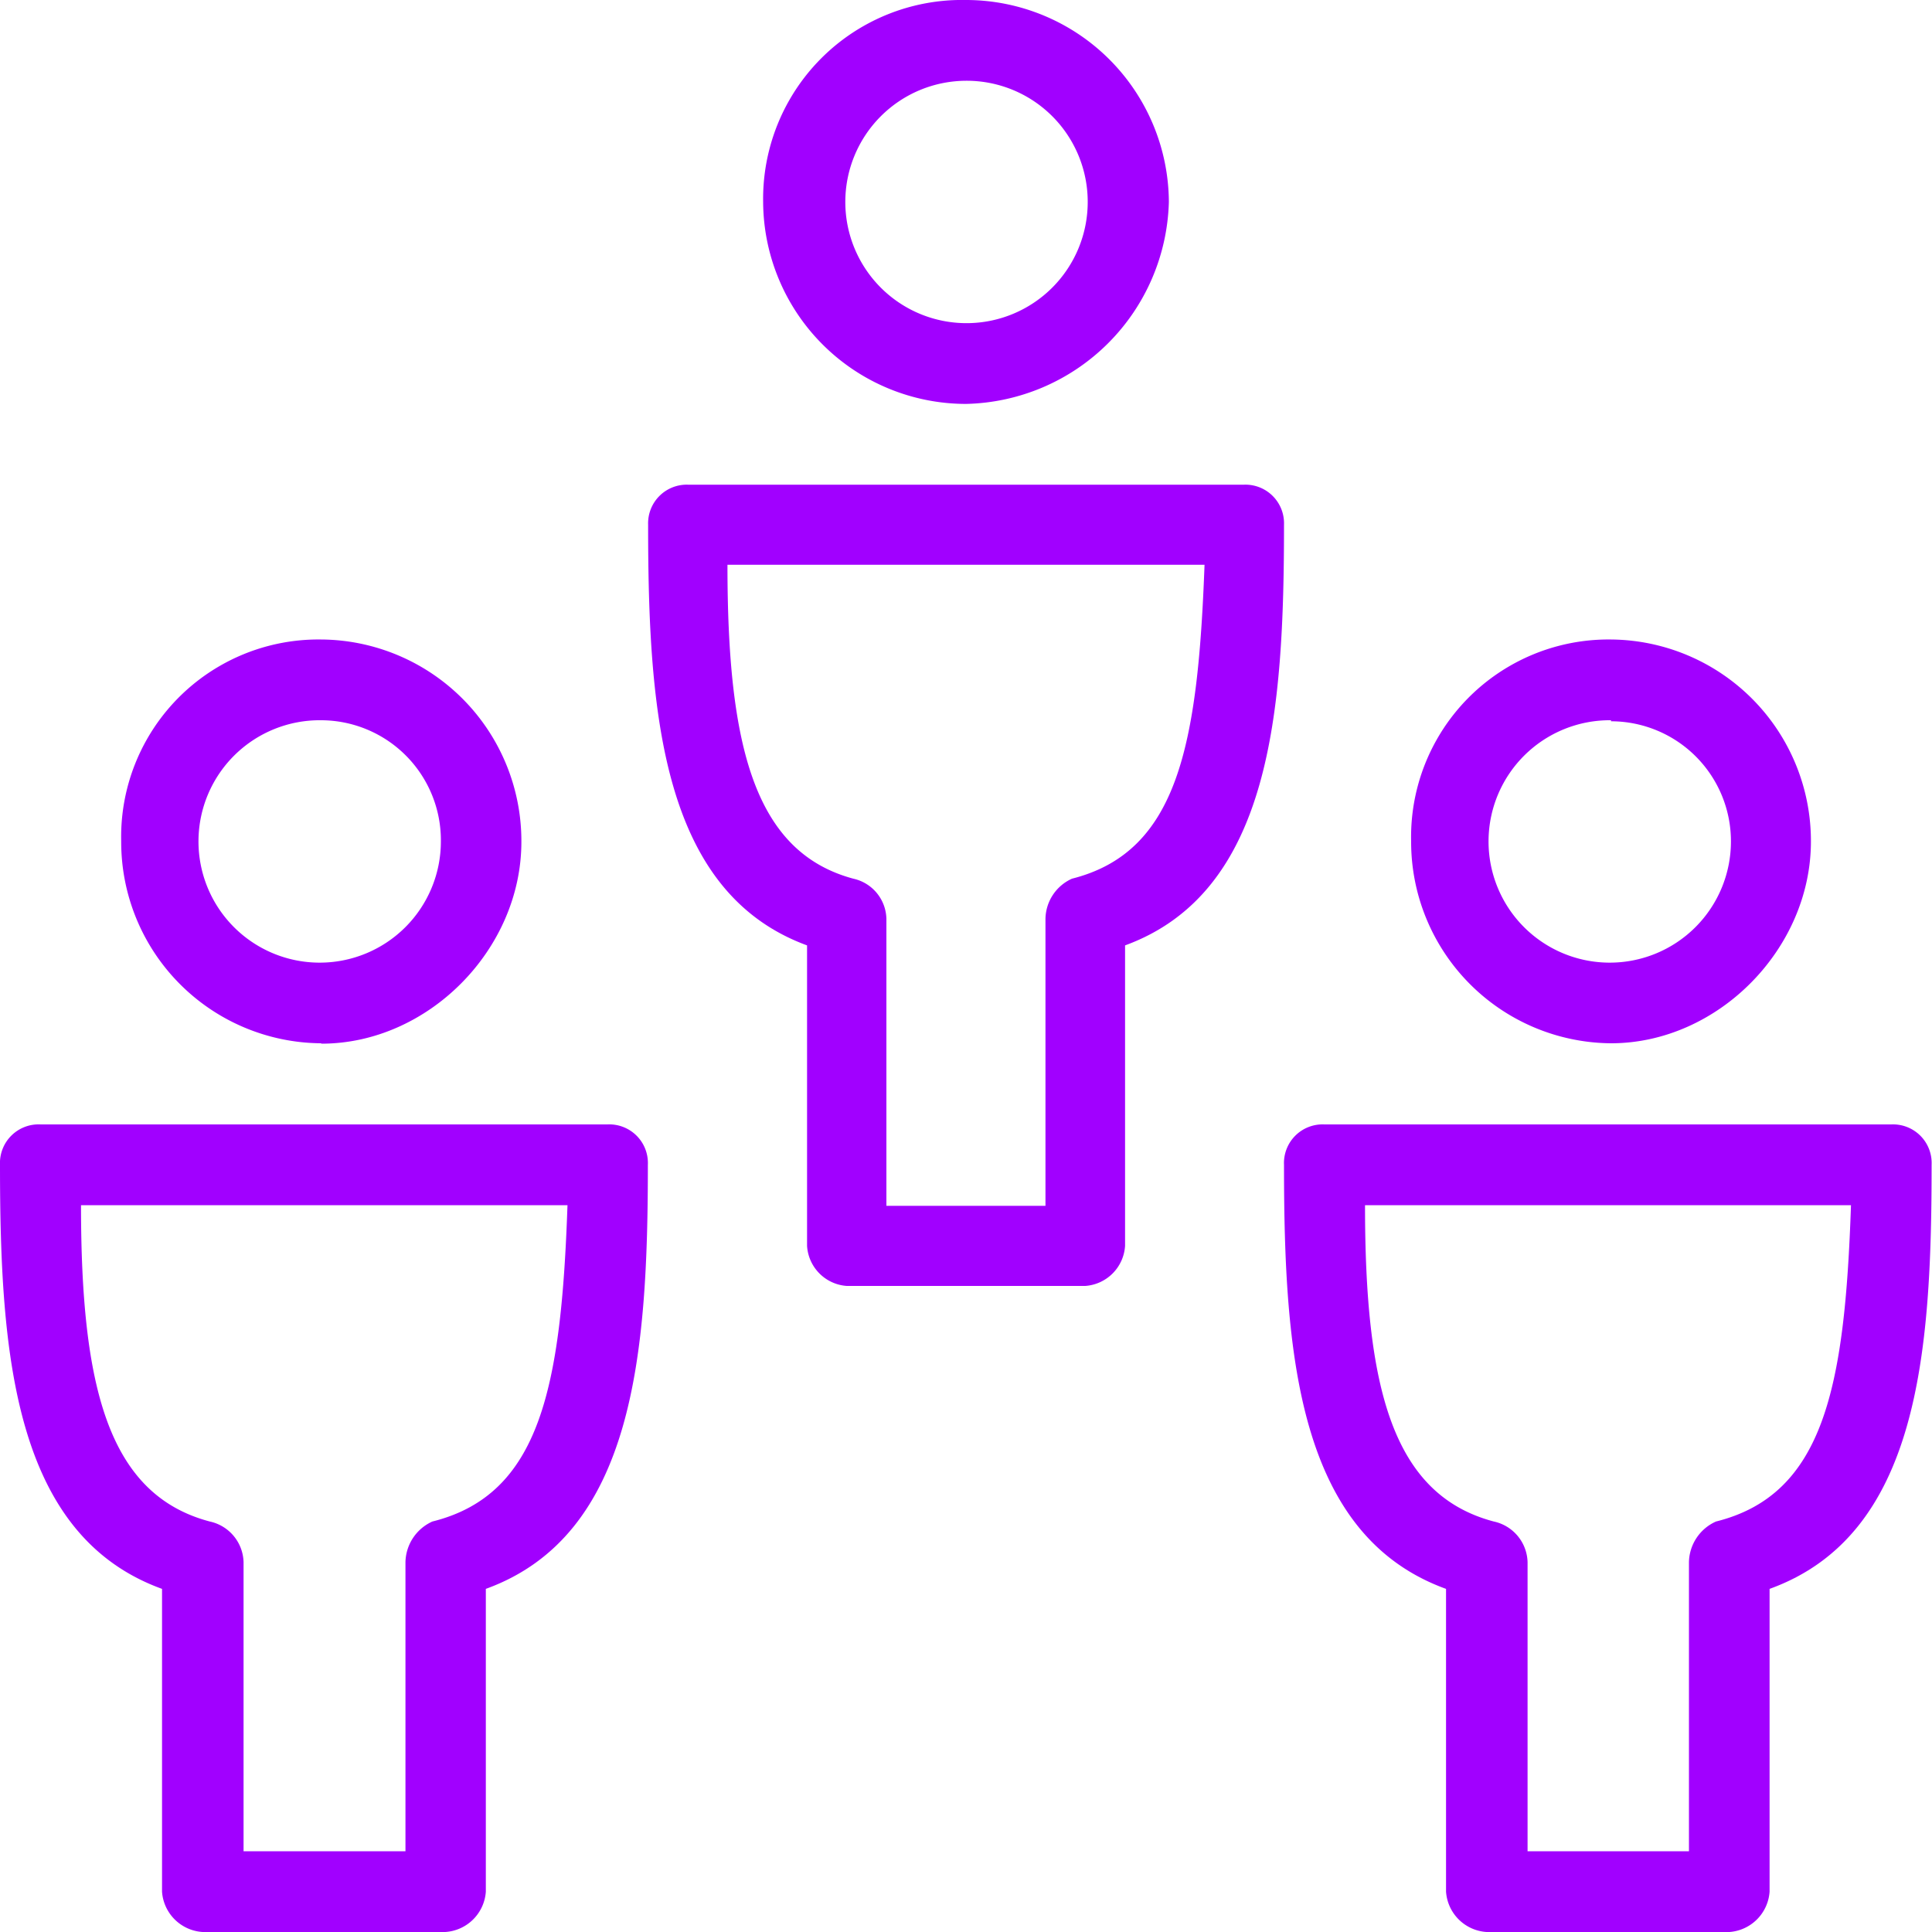
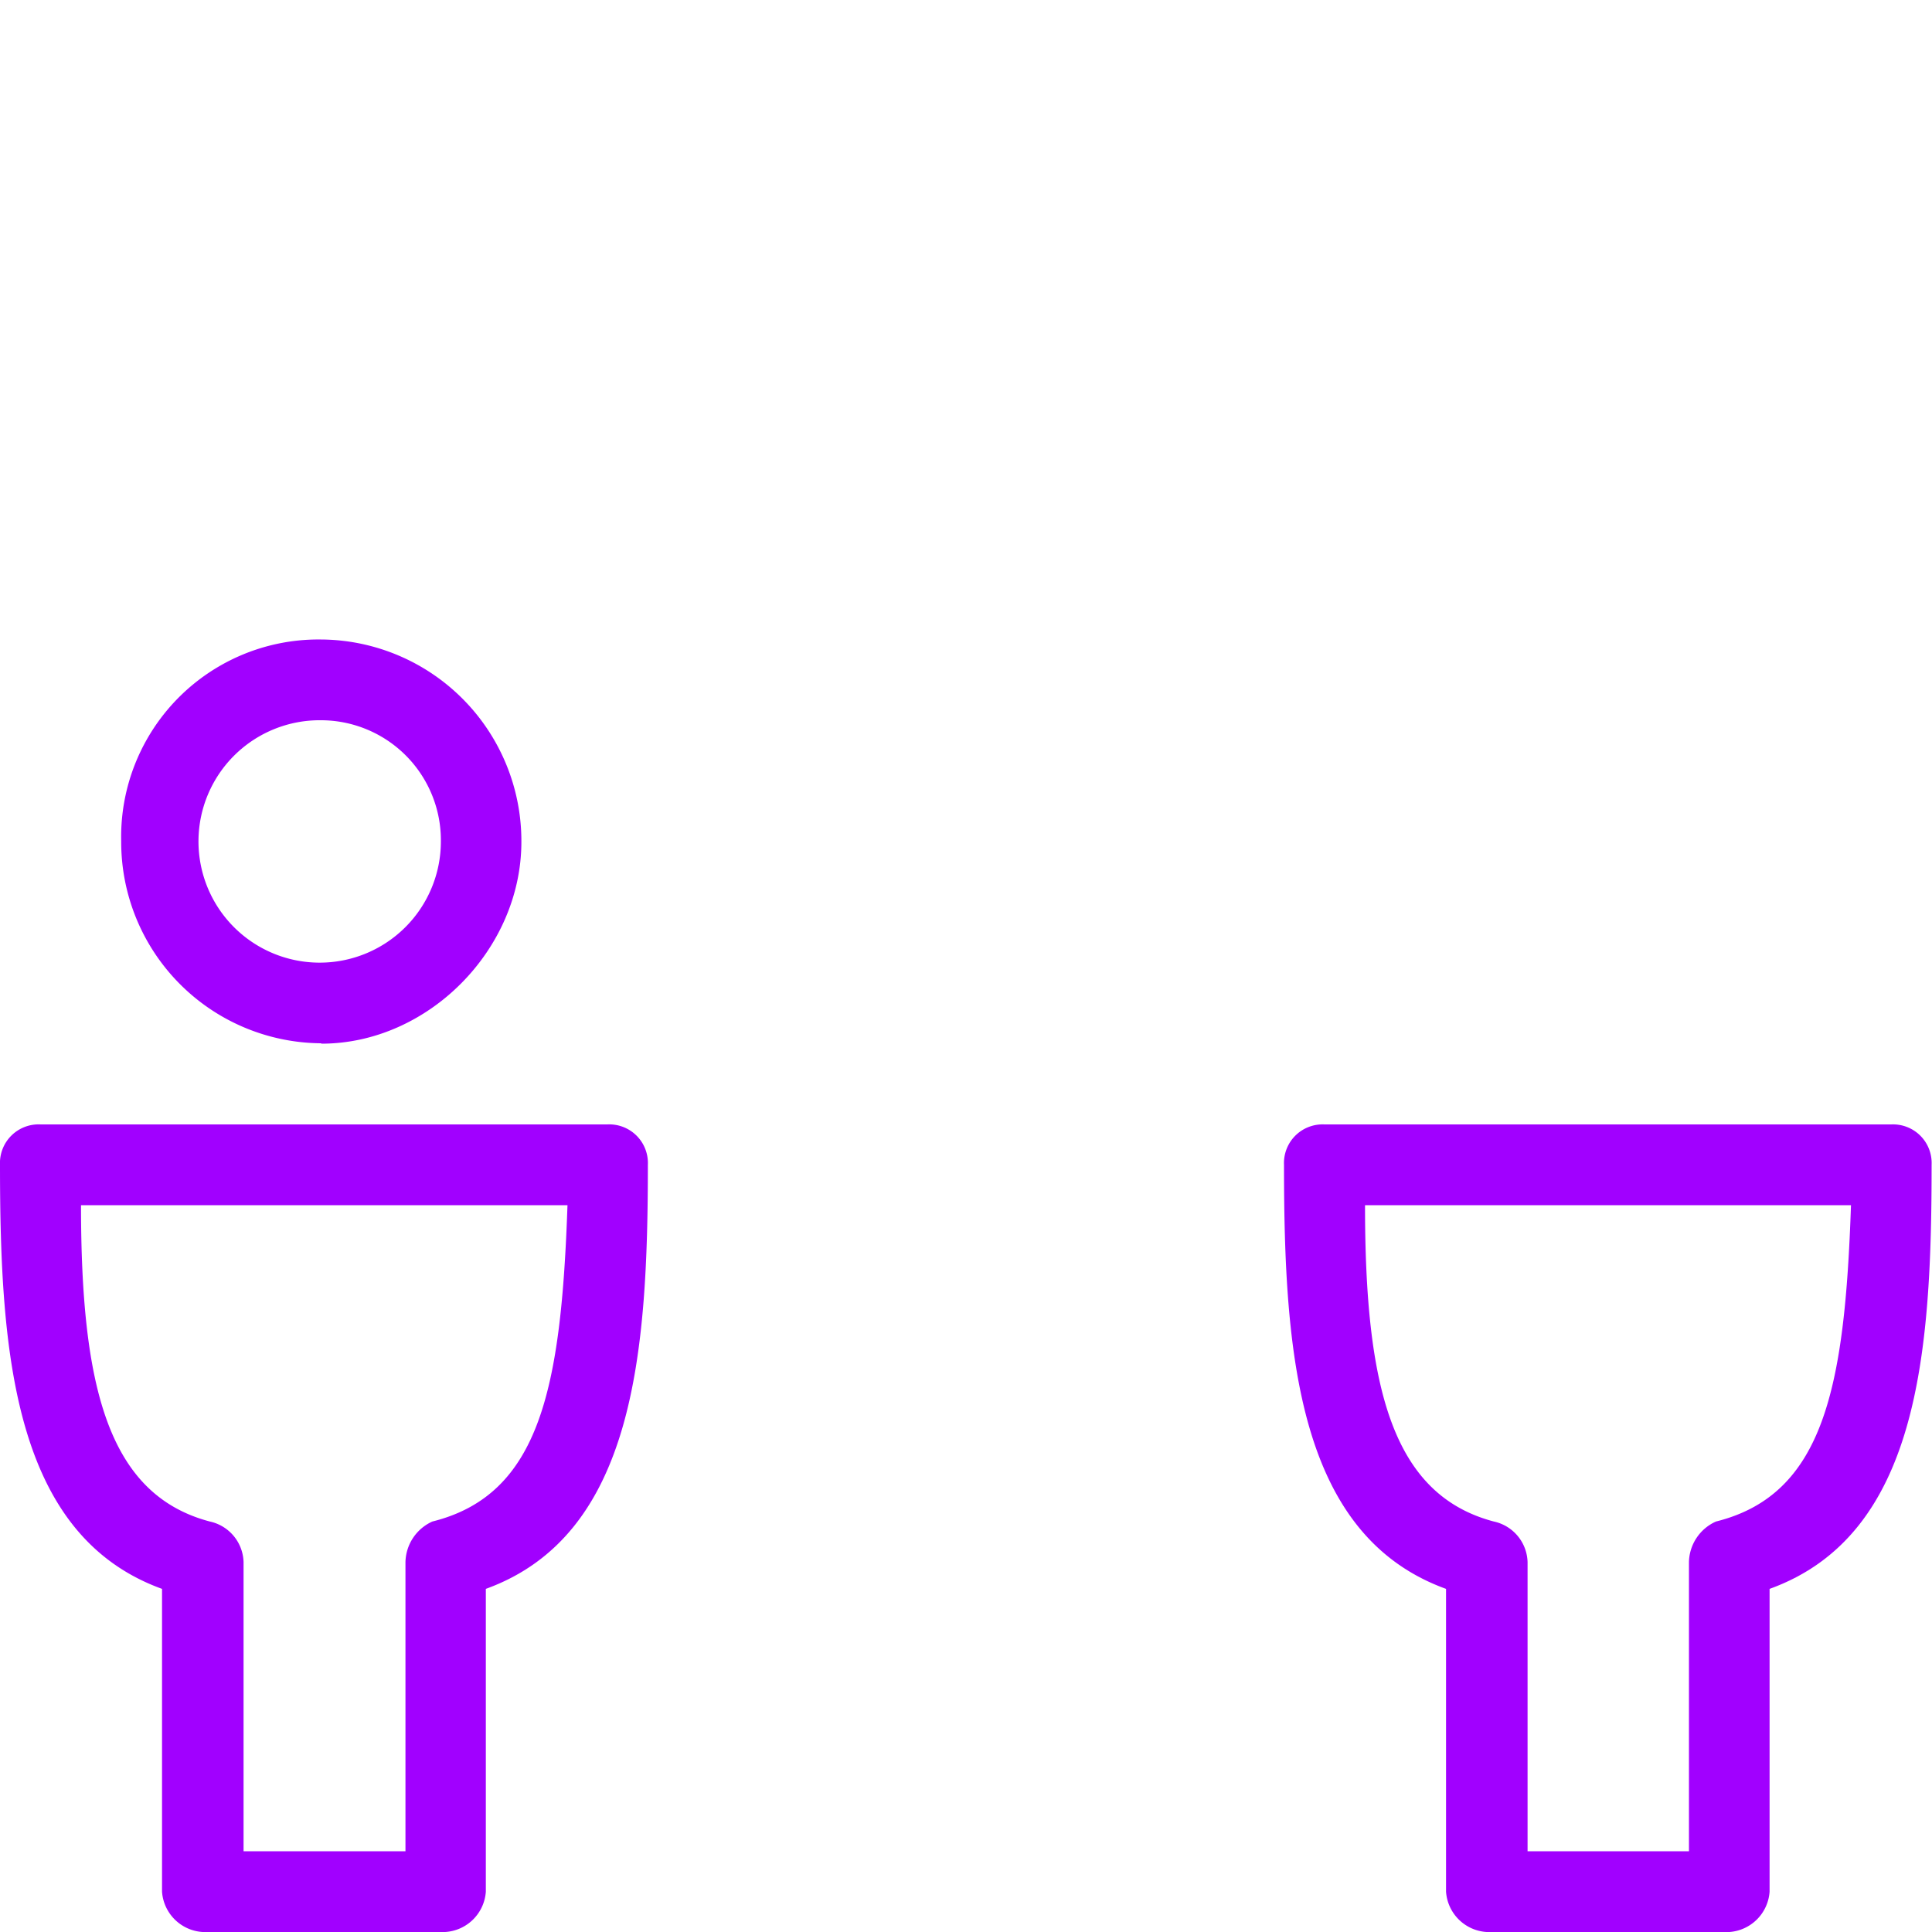
<svg xmlns="http://www.w3.org/2000/svg" id="Layer_1" data-name="Layer 1" viewBox="0 0 150 150">
  <title>Account Staff Accenture</title>
  <desc>Account Staff Accenture</desc>
  <defs>
    <style>.cls-1{fill:#a100ff;fill-rule:evenodd;}</style>
  </defs>
  <path class="cls-1" d="M201.44,405a15.63,15.63,0,0,1-15.51-15.67,15.32,15.32,0,0,1,15.51-15.68A15.65,15.65,0,0,1,217,389.36c0,8.36-7.24,15.67-15.52,15.67Zm0-25.08a9.41,9.41,0,1,0,9.31,9.41,9.32,9.32,0,0,0-9.31-9.41Z" transform="translate(-176.52 -324)" />
  <path class="cls-1" d="M211.11,474H192.25a3.37,3.37,0,0,1-3.15-3.13V447.36c-11.53-4.18-12.58-18.29-12.58-32.92a3,3,0,0,1,3.15-3.14h44a3,3,0,0,1,3.15,3.14c0,14.63-1.05,28.74-12.58,32.92v23.51a3.37,3.37,0,0,1-3.15,3.13Zm-15.72-6.27H208V445.27a3.54,3.54,0,0,1,2.09-3.14c8.39-2.09,10-10.45,10.49-24.56H182.81c0,14.11,2.1,22.47,10,24.56a3.32,3.32,0,0,1,2.62,3.14v22.46Z" transform="translate(-176.52 -324)" />
-   <path class="cls-1" d="M301.6,405a15.64,15.64,0,0,1-15.52-15.67,15.33,15.33,0,0,1,15.52-15.68,15.65,15.65,0,0,1,15.52,15.68c0,8.36-7.24,15.67-15.52,15.67Zm0-25.08a9.41,9.41,0,1,0,9.31,9.41A9.32,9.32,0,0,0,301.6,380Z" transform="translate(-176.52 -324)" />
  <path class="cls-1" d="M310.8,474H291.93a3.37,3.37,0,0,1-3.14-3.13V447.36c-11.53-4.18-12.58-18.29-12.58-32.92a3,3,0,0,1,3.14-3.14h44a3,3,0,0,1,3.14,3.14c0,14.63-1,28.74-12.58,32.92v23.51A3.37,3.37,0,0,1,310.8,474Zm-15.72-6.27h12.57V445.27a3.53,3.53,0,0,1,2.1-3.14c8.39-2.09,10-10.45,10.48-24.56H282.5c0,14.11,2.09,22.47,10,24.56a3.32,3.32,0,0,1,2.62,3.14v22.46Z" transform="translate(-176.52 -324)" />
-   <path class="cls-1" d="M251.52,355.36a15.76,15.76,0,0,1-15.75-15.68A15.44,15.44,0,0,1,251.52,324a15.76,15.76,0,0,1,15.75,15.68,16.11,16.11,0,0,1-15.75,15.68Zm0-25.09a9.41,9.41,0,1,0,9.45,9.41,9.4,9.4,0,0,0-9.45-9.41Z" transform="translate(-176.52 -324)" />
-   <path class="cls-1" d="M260.78,423.84H242.26a3.32,3.32,0,0,1-3.08-3.11V397.4c-11.32-4.15-12.34-18.15-12.34-32.66a3,3,0,0,1,3.08-3.11h43.2a3,3,0,0,1,3.09,3.11c0,14.51-1,28.51-12.34,32.66v23.33a3.33,3.33,0,0,1-3.09,3.11Zm-15.43-6.22h12.34V395.33a3.48,3.48,0,0,1,2.06-3.11c8.23-2.08,9.77-10.37,10.29-24.37H233c0,14,2.05,22.29,9.77,24.37a3.27,3.27,0,0,1,2.57,3.11v22.29Z" transform="translate(-176.52 -324)" />
</svg>